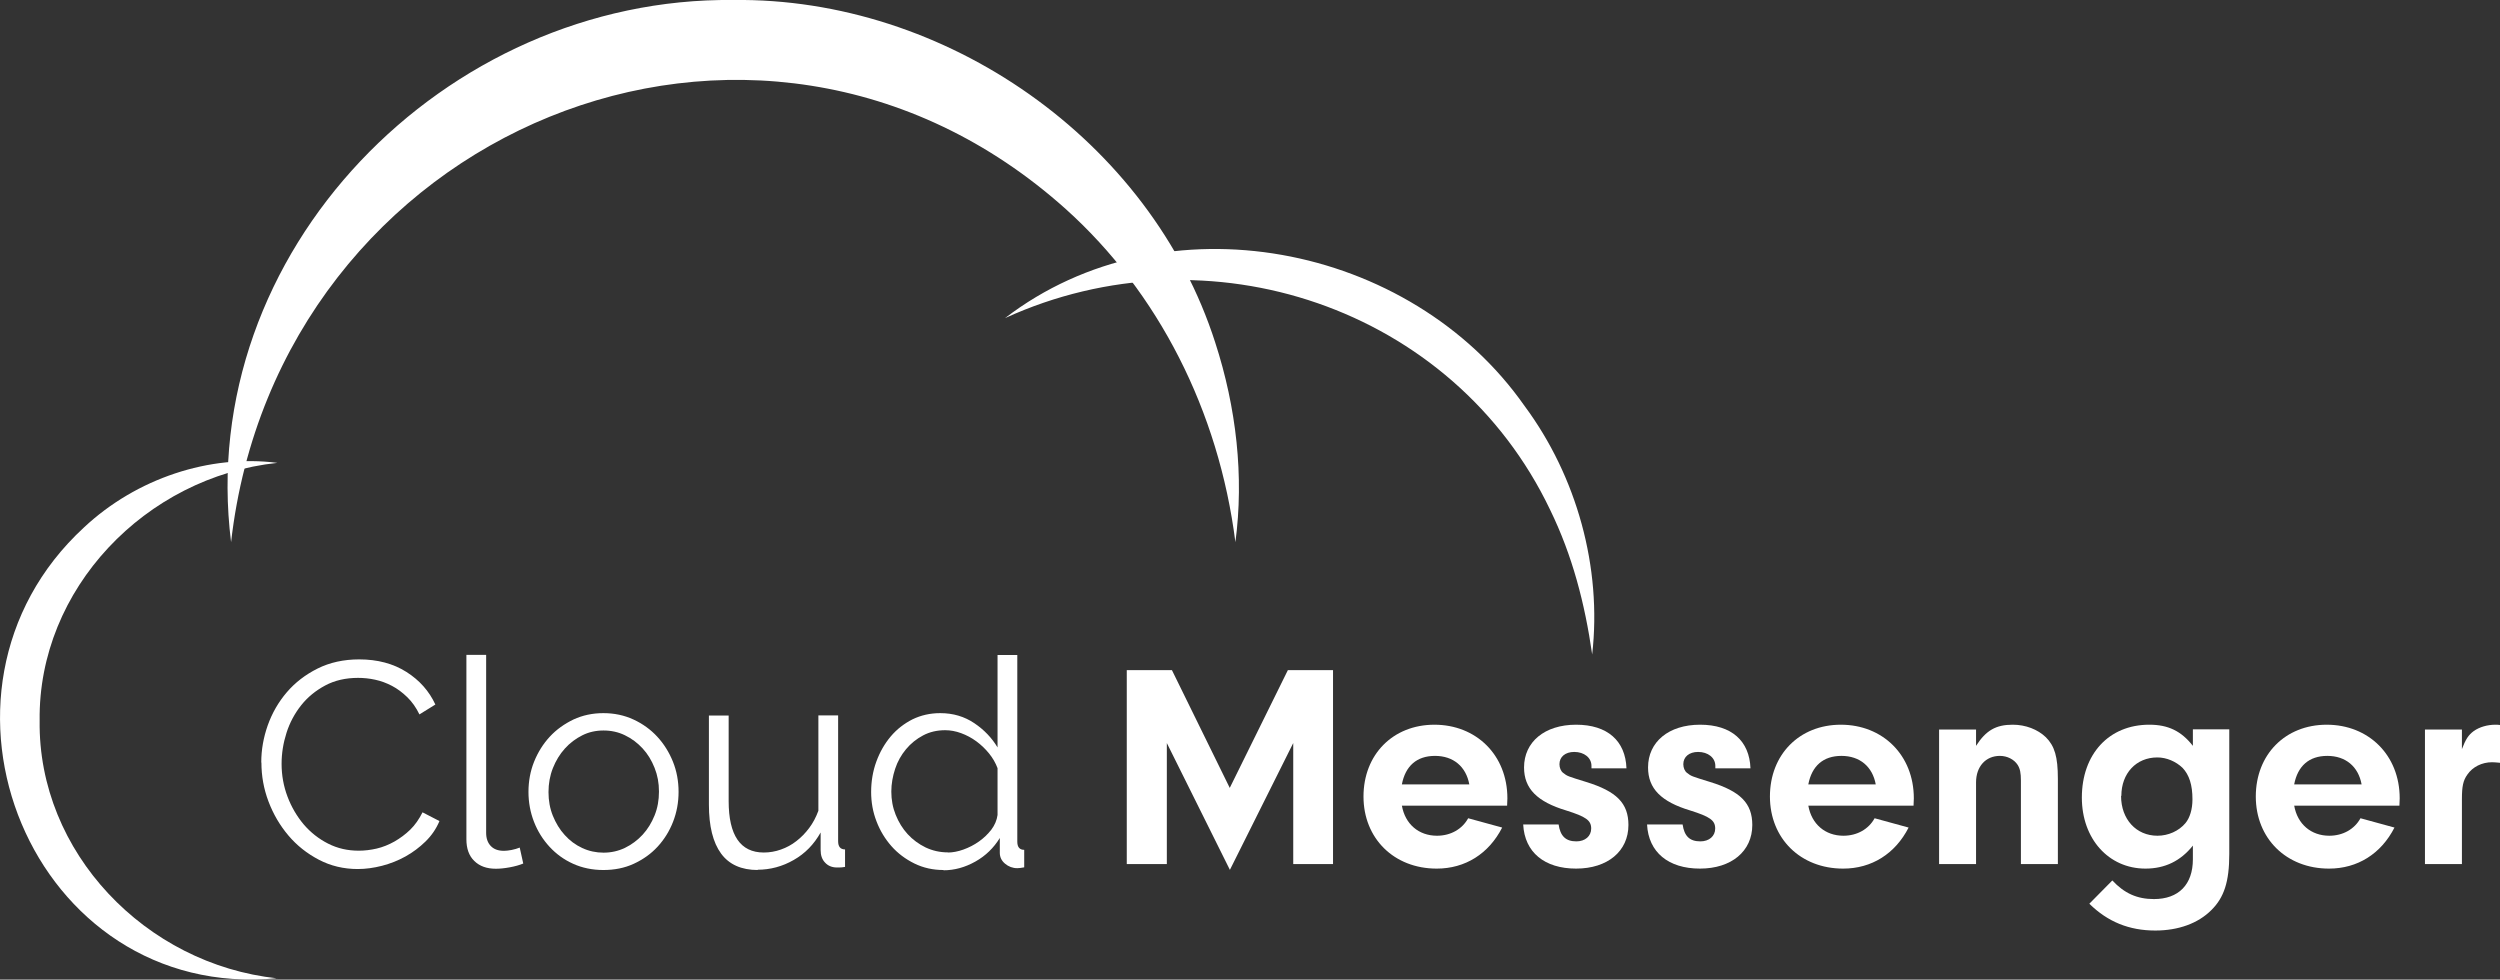
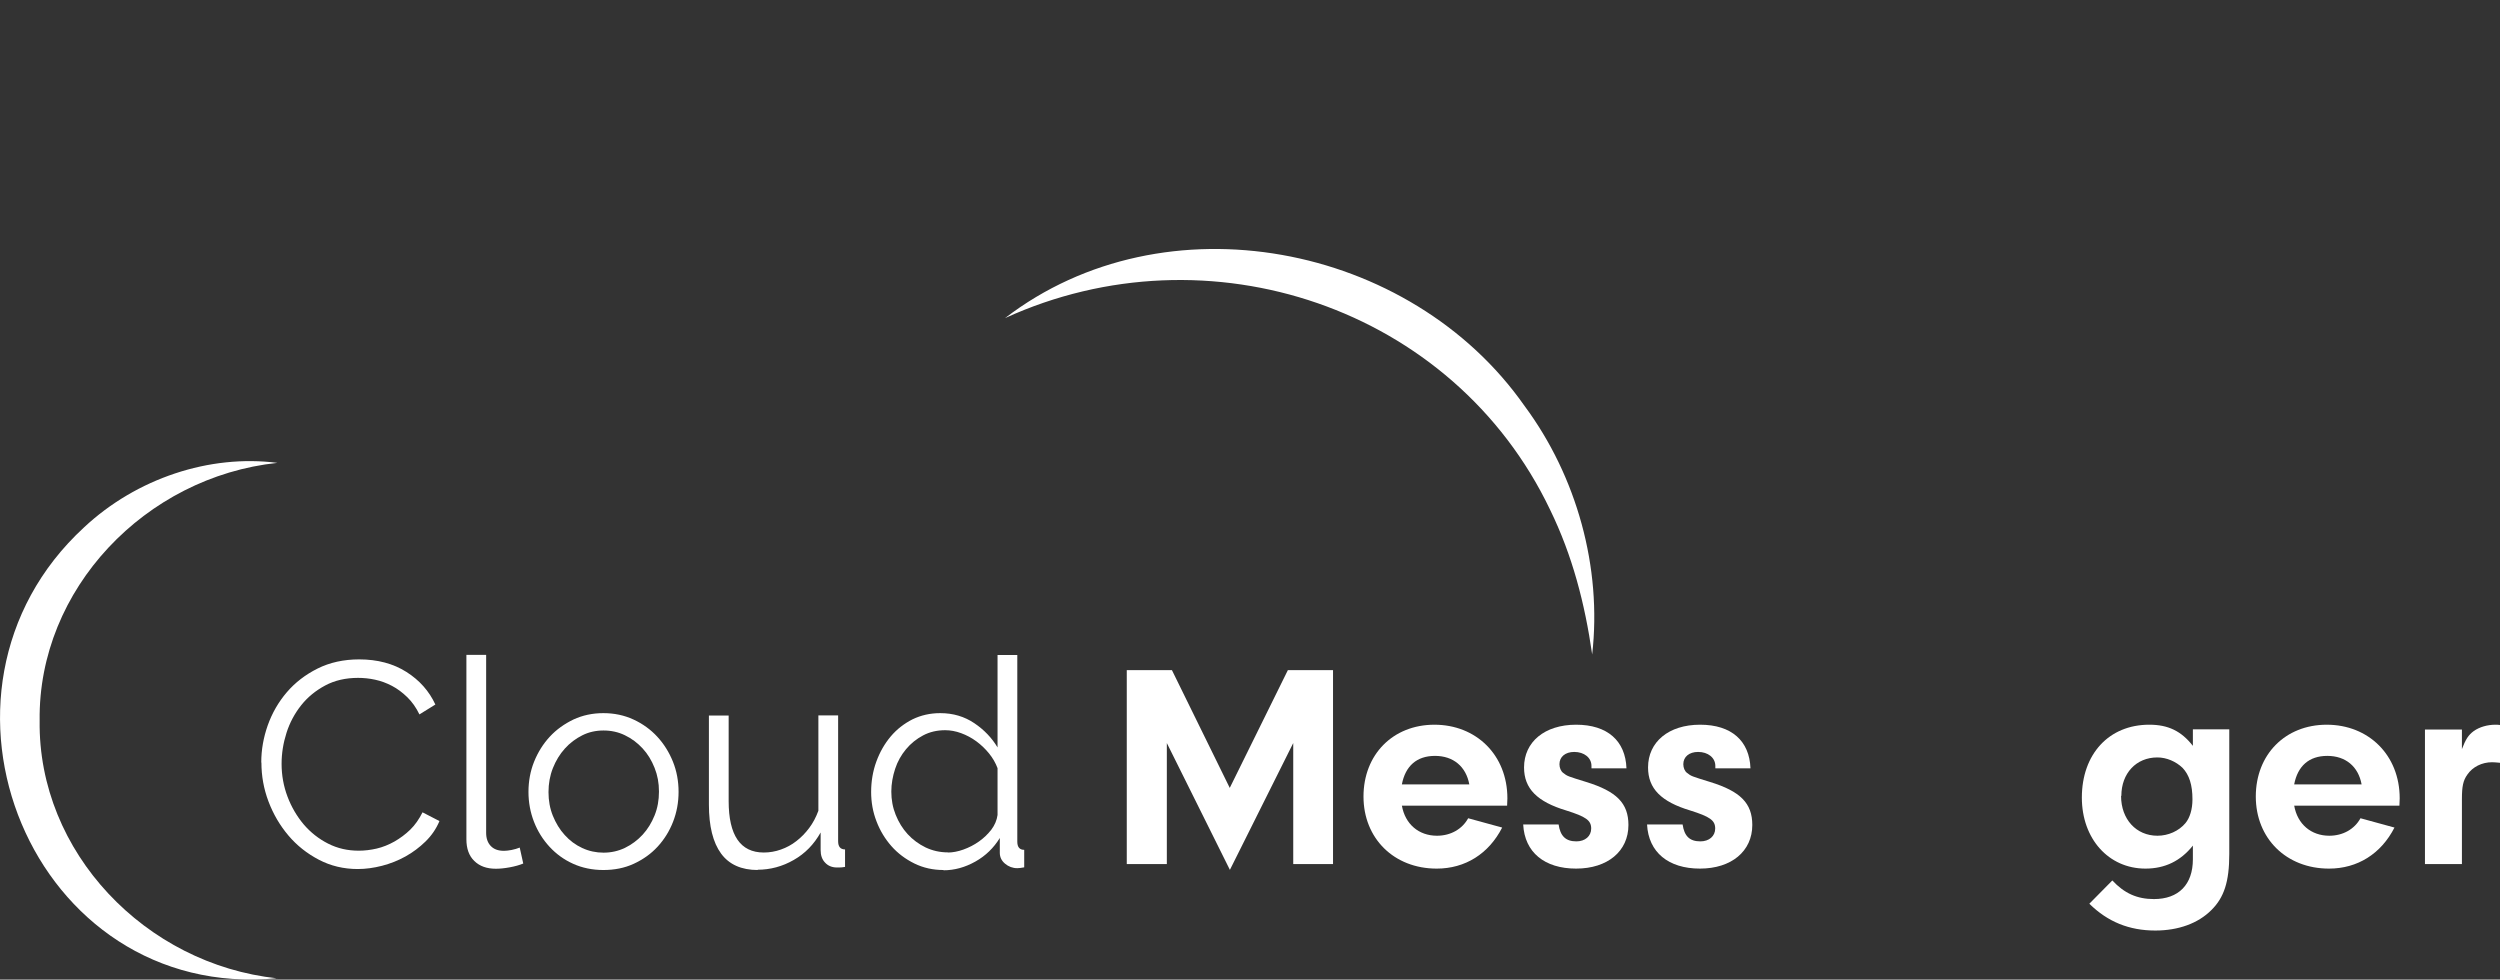
<svg xmlns="http://www.w3.org/2000/svg" id="_レイヤー_2" viewBox="0 0 177.21 69.44">
  <rect x="0" y="0" width="177.21" height="69.44" fill="#333333" stroke="none" />
  <defs>
    <style>.cls-1{fill:#fff;stroke-width:0px;}</style>
  </defs>
  <g id="_レイヤー_1-2">
-     <path class="cls-1" d="m16.38,38.43C13.8,17.86,31.55-.22,51.97,0c15.04-.19,29.58,9.94,34.17,24.28,1.5,4.62,2.05,9.49,1.43,14.15-1.18-9.32-5.48-17.72-12-23.59C53.52-4.96,19.7,9.28,16.38,38.43h0Z" />
    <path class="cls-1" d="m18.52,54.04c0-.88.15-1.75.46-2.63.31-.87.76-1.65,1.35-2.34.59-.69,1.32-1.25,2.18-1.68s1.85-.65,2.95-.65c1.3,0,2.42.3,3.35.89s1.61,1.36,2.05,2.31l-1.13.7c-.23-.48-.52-.89-.86-1.22-.34-.33-.7-.6-1.08-.8s-.78-.35-1.2-.44c-.41-.09-.82-.13-1.21-.13-.88,0-1.66.18-2.33.54-.67.36-1.24.82-1.7,1.4-.46.58-.81,1.23-1.04,1.95s-.35,1.45-.35,2.2c0,.81.14,1.59.42,2.33.28.74.67,1.4,1.15,1.97.49.57,1.06,1.02,1.73,1.36s1.39.5,2.17.5c.41,0,.84-.05,1.27-.15.43-.1.85-.27,1.26-.5.4-.23.78-.51,1.12-.84s.63-.75.87-1.23l1.2.62c-.23.55-.56,1.03-.99,1.45s-.9.77-1.42,1.06c-.52.29-1.08.51-1.66.66-.58.15-1.16.23-1.72.23-1,0-1.92-.22-2.76-.66s-1.56-1.01-2.16-1.72c-.6-.71-1.07-1.51-1.41-2.41-.34-.9-.5-1.82-.5-2.75Z" />
    <path class="cls-1" d="m33.06,46.42h1.4v12.61c0,.4.11.71.33.94.22.23.53.34.93.34.15,0,.33-.02.54-.06.21-.04.4-.1.58-.17l.25,1.13c-.26.11-.58.2-.96.27-.38.07-.7.1-.98.1-.65,0-1.15-.18-1.53-.55s-.56-.88-.56-1.54v-13.09Z" />
    <path class="cls-1" d="m42.77,61.67c-.78,0-1.5-.15-2.14-.44-.65-.29-1.21-.7-1.68-1.21-.47-.51-.84-1.1-1.1-1.77-.26-.67-.39-1.38-.39-2.12s.13-1.47.4-2.14c.27-.67.64-1.26,1.11-1.77.47-.51,1.04-.91,1.68-1.22.65-.3,1.35-.45,2.12-.45s1.48.15,2.13.45,1.22.71,1.69,1.22c.47.51.84,1.1,1.11,1.77.27.67.4,1.39.4,2.14s-.13,1.45-.39,2.12c-.26.67-.63,1.26-1.1,1.77-.47.51-1.04.91-1.69,1.21s-1.37.44-2.15.44Zm-3.89-5.52c0,.6.1,1.16.31,1.68.21.51.48.97.84,1.36.35.39.76.7,1.24.92.47.22.98.33,1.51.33s1.04-.11,1.52-.34c.47-.23.89-.54,1.25-.93s.64-.85.85-1.37c.21-.52.31-1.08.31-1.69s-.1-1.15-.31-1.68c-.21-.53-.49-.99-.85-1.38s-.77-.7-1.25-.93c-.47-.23-.98-.34-1.52-.34s-1.04.11-1.5.34-.88.54-1.24.94-.64.86-.85,1.39c-.21.53-.31,1.1-.31,1.7Z" />
    <path class="cls-1" d="m53.72,61.67c-1.17,0-2.04-.39-2.61-1.17-.57-.78-.86-1.93-.86-3.47v-6.31h1.4v6.06c0,2.43.83,3.65,2.49,3.65.41,0,.82-.07,1.21-.21.4-.14.77-.34,1.1-.6.34-.26.64-.57.91-.93s.48-.76.65-1.22v-6.76h1.4v8.92c0,.38.16.58.49.58v1.24c-.16.03-.3.04-.4.04h-.22c-.33-.01-.6-.13-.8-.35-.21-.22-.31-.51-.31-.89v-1.24c-.47.84-1.1,1.49-1.91,1.95-.8.46-1.66.69-2.57.69Z" />
    <path class="cls-1" d="m66.88,61.67c-.74,0-1.43-.15-2.06-.46-.63-.31-1.18-.72-1.63-1.23-.45-.51-.81-1.1-1.06-1.76-.26-.67-.38-1.36-.38-2.09s.12-1.47.37-2.15c.25-.68.59-1.27,1.02-1.78.43-.51.95-.91,1.54-1.21.6-.29,1.25-.44,1.97-.44.91,0,1.71.24,2.41.71.7.47,1.25,1.05,1.65,1.72v-6.55h1.4v13.23c0,.38.16.58.49.58v1.24c-.21.04-.37.06-.49.06-.33,0-.62-.11-.87-.32-.25-.21-.37-.47-.37-.77v-1.05c-.43.7-1,1.26-1.73,1.67-.73.41-1.48.62-2.27.62Zm.31-1.24c.34,0,.71-.07,1.1-.21.39-.14.76-.33,1.1-.57s.63-.52.88-.84c.24-.32.39-.67.44-1.04v-3.32c-.14-.37-.34-.72-.6-1.04-.26-.32-.56-.61-.9-.86-.34-.25-.7-.44-1.08-.58s-.76-.21-1.13-.21c-.58,0-1.1.12-1.57.37-.47.25-.87.57-1.21.98-.34.41-.6.87-.77,1.39s-.27,1.06-.27,1.61c0,.58.1,1.13.31,1.65.21.52.49.98.85,1.37s.78.7,1.27.94c.49.23,1.01.35,1.58.35Z" />
    <path class="cls-1" d="m82.69,61.25h-2.82v-13.75h3.2l4.1,8.35,4.12-8.35h3.2v13.75h-2.82v-8.58l-4.49,8.99-4.47-8.99v8.58Z" />
    <path class="cls-1" d="m99.37,57.1c.23,1.32,1.2,2.14,2.49,2.14.97,0,1.79-.47,2.21-1.24l2.41.66c-.95,1.86-2.62,2.91-4.64,2.91-3.03,0-5.19-2.14-5.19-5.11s2.08-5.09,5.03-5.09,5.17,2.14,5.17,5.22l-.02.52h-7.46Zm4.78-1.5c-.23-1.26-1.13-2.02-2.43-2.02s-2.1.72-2.35,2.02h4.78Z" />
    <path class="cls-1" d="m112.81,54.46v-.17c0-.58-.52-.99-1.22-.99-.64,0-1.05.35-1.05.87,0,.25.1.5.27.62.29.23.31.23,1.63.64,2.14.66,2.99,1.5,2.99,3.05,0,1.86-1.48,3.09-3.71,3.09s-3.65-1.15-3.75-3.13h2.51c.12.82.5,1.2,1.26,1.2.62,0,1.05-.37,1.05-.91,0-.58-.37-.84-1.77-1.28-2.06-.62-2.99-1.55-2.99-3.05,0-1.81,1.46-3.03,3.69-3.03s3.5,1.15,3.57,3.09h-2.47Z" />
    <path class="cls-1" d="m121.59,54.46v-.17c0-.58-.52-.99-1.22-.99-.64,0-1.05.35-1.05.87,0,.25.1.5.27.62.29.23.31.23,1.63.64,2.14.66,2.99,1.5,2.99,3.05,0,1.86-1.48,3.09-3.71,3.09s-3.65-1.15-3.75-3.13h2.52c.12.82.49,1.2,1.26,1.2.62,0,1.05-.37,1.05-.91,0-.58-.37-.84-1.77-1.28-2.06-.62-2.99-1.55-2.99-3.05,0-1.81,1.46-3.03,3.69-3.03s3.5,1.15,3.57,3.09h-2.47Z" />
-     <path class="cls-1" d="m128.18,57.1c.23,1.32,1.2,2.14,2.49,2.14.97,0,1.79-.47,2.21-1.24l2.41.66c-.95,1.86-2.62,2.91-4.64,2.91-3.03,0-5.19-2.14-5.19-5.11s2.08-5.09,5.03-5.09,5.17,2.14,5.17,5.22l-.02.52h-7.46Zm4.78-1.5c-.23-1.26-1.13-2.02-2.43-2.02s-2.1.72-2.35,2.02h4.78Z" />
-     <path class="cls-1" d="m140.07,51.7v1.17c.7-1.09,1.4-1.5,2.6-1.5.91,0,1.77.33,2.35.89.62.62.85,1.38.85,2.95v6.04h-2.62v-5.92c0-.54-.06-.84-.23-1.11-.25-.39-.74-.64-1.26-.64-1.01,0-1.69.76-1.69,1.88v5.79h-2.62v-9.54h2.62Z" />
    <path class="cls-1" d="m155.44,51.7h2.58v8.84c0,1.96-.37,3.09-1.28,3.98-.93.93-2.33,1.44-3.96,1.44-1.86,0-3.38-.62-4.68-1.9l1.63-1.65c.85.91,1.75,1.32,2.95,1.32,1.75,0,2.76-1.03,2.76-2.82v-.97c-.87,1.09-1.98,1.63-3.36,1.63-2.62,0-4.51-2.12-4.51-5.03,0-3.09,1.92-5.17,4.78-5.17,1.34,0,2.27.45,3.09,1.5v-1.17Zm-5.09,4.72c0,1.65,1.07,2.82,2.58,2.82.76,0,1.51-.33,1.98-.89.31-.37.5-.97.5-1.69,0-1.03-.23-1.73-.7-2.23-.47-.45-1.13-.74-1.79-.74-1.5,0-2.55,1.13-2.55,2.72Z" />
    <path class="cls-1" d="m162.62,57.1c.23,1.32,1.2,2.14,2.49,2.14.97,0,1.79-.47,2.21-1.24l2.41.66c-.95,1.86-2.62,2.91-4.64,2.91-3.03,0-5.19-2.14-5.19-5.11s2.08-5.09,5.03-5.09,5.17,2.14,5.17,5.22l-.02.52h-7.46Zm4.78-1.5c-.23-1.26-1.13-2.02-2.43-2.02s-2.1.72-2.35,2.02h4.78Z" />
    <path class="cls-1" d="m174.51,51.7v1.4c.27-.7.45-.99.84-1.28.41-.29.97-.45,1.55-.45.06,0,.16,0,.31.02v2.68c-.21-.02-.41-.04-.56-.04-.72,0-1.38.33-1.75.87-.31.43-.39.85-.39,1.75v4.6h-2.62v-9.54h2.62Z" />
    <path class="cls-1" d="m19.66,69.34c-17.4,1.7-26.39-20.27-13.7-31.96,3.71-3.47,8.9-5.19,13.7-4.57-9.35.99-16.97,8.95-16.85,18.27-.13,9.32,7.5,17.28,16.85,18.27h0Z" />
    <path class="cls-1" d="m71.24,22.55c11.31-8.69,28.73-5.34,36.83,6.23,3.7,4.99,5.49,11.45,4.79,17.61-.52-3.61-1.4-7.01-2.98-10.25-6.85-14.36-24.24-20.18-38.64-13.59h0Z" />
  </g>
</svg>